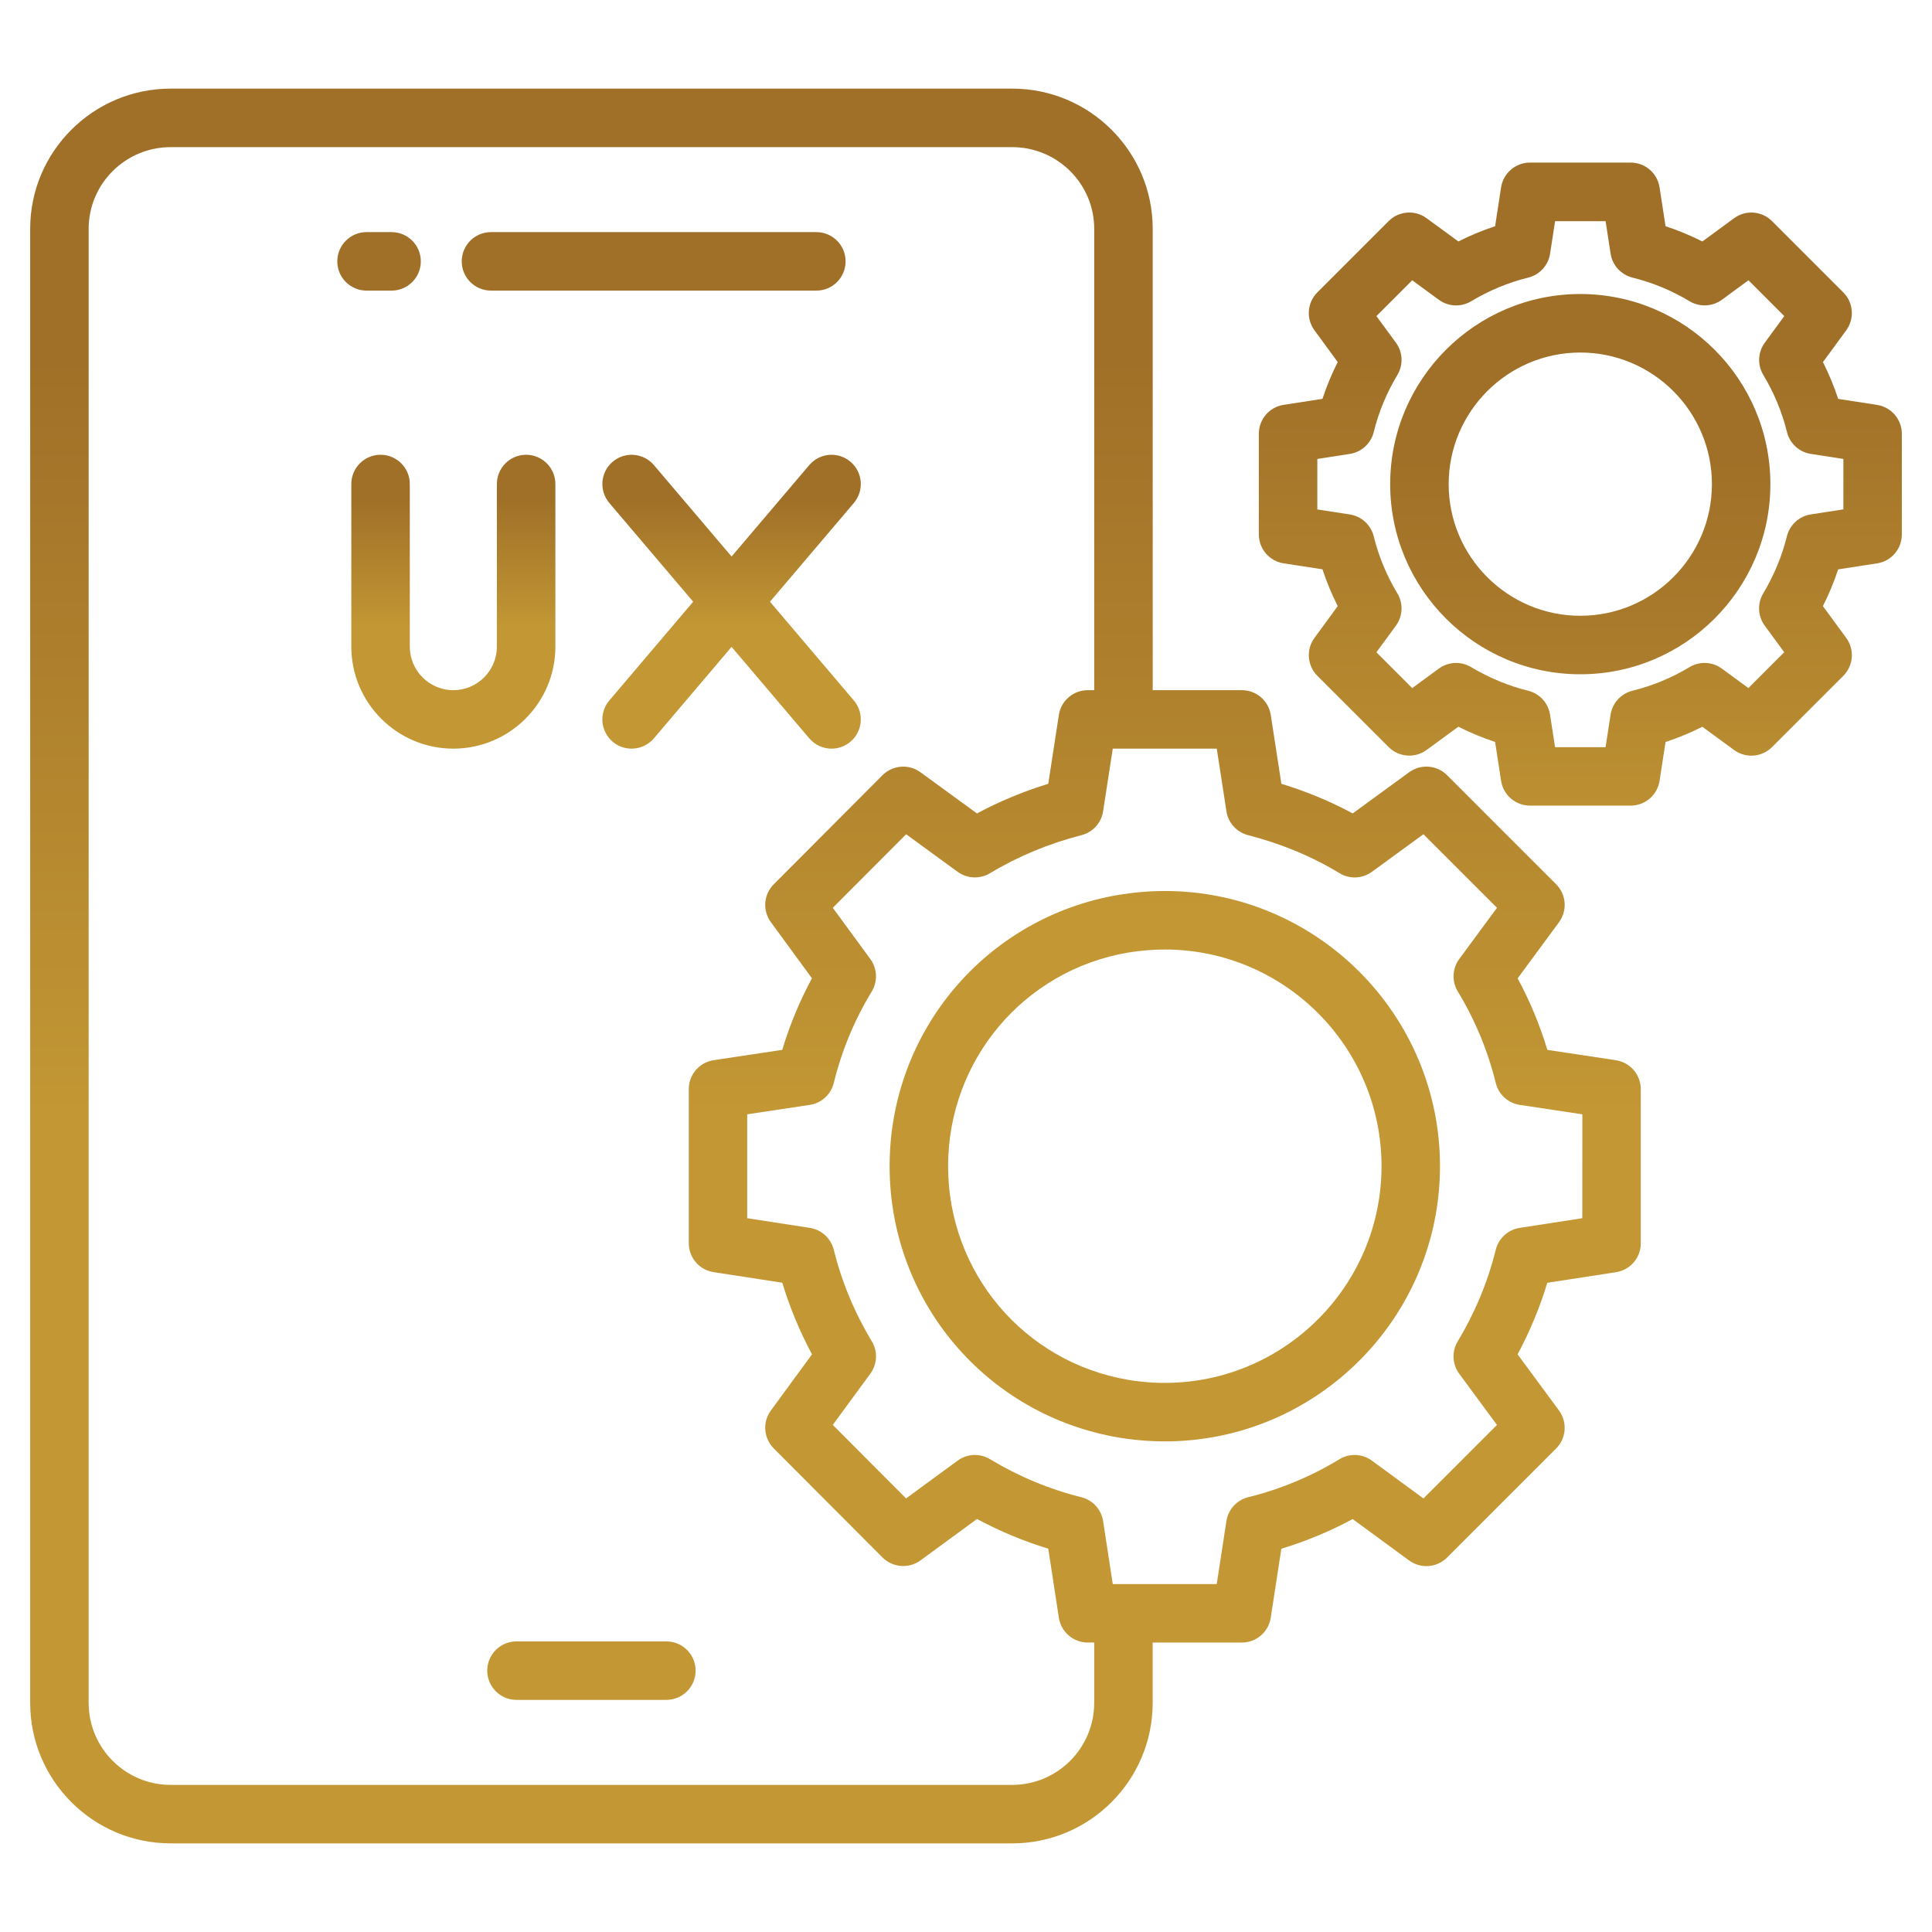
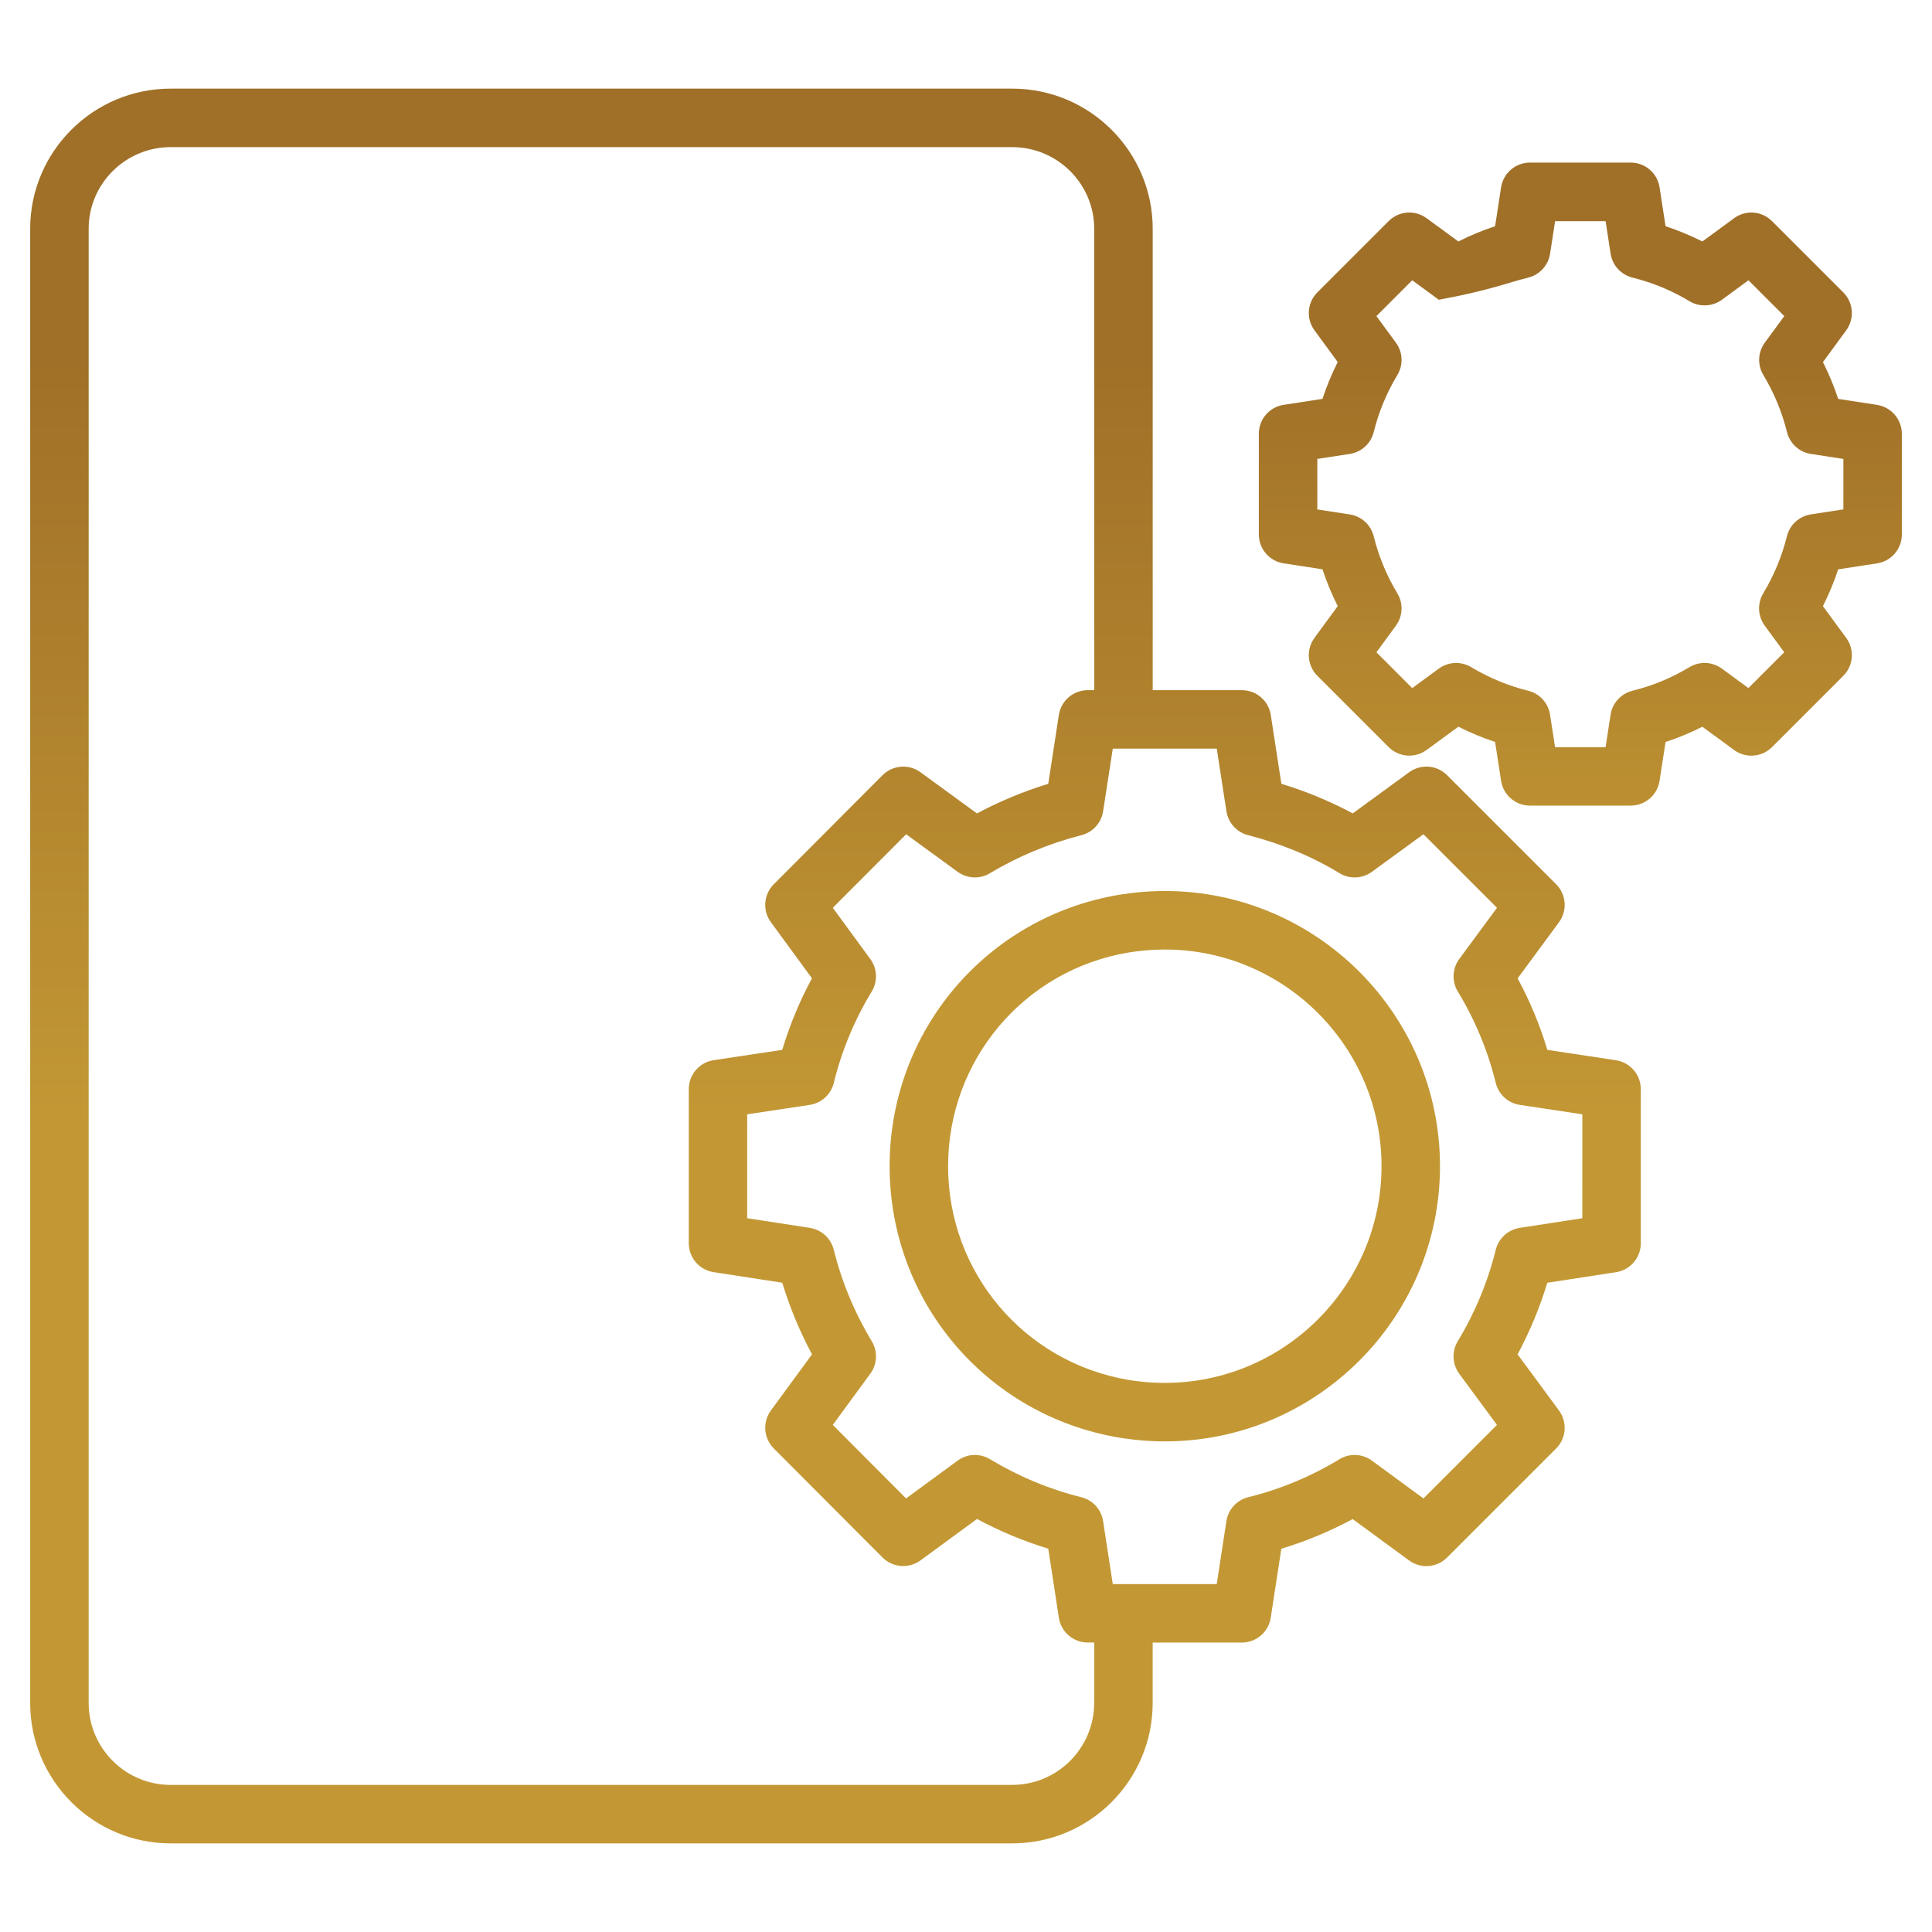
<svg xmlns="http://www.w3.org/2000/svg" width="119" height="119" viewBox="0 0 119 119" fill="none">
-   <path d="M34.208 39.83V29.813C34.208 28.819 33.401 28.011 32.406 28.011C31.412 28.011 30.605 28.819 30.605 29.813V39.83C30.605 41.308 29.401 42.511 27.923 42.511C26.445 42.511 25.242 41.308 25.242 39.83V29.813C25.242 28.819 24.435 28.011 23.44 28.011C22.446 28.011 21.639 28.819 21.639 29.813V39.83C21.639 43.294 24.458 46.112 27.923 46.112C31.389 46.112 34.208 43.294 34.208 39.83ZM49.846 28.647L45.061 34.279L40.277 28.647C39.632 27.889 38.496 27.797 37.737 28.441C36.978 29.084 36.887 30.222 37.531 30.981L42.696 37.063L37.531 43.145C36.887 43.904 36.978 45.04 37.737 45.685C38.075 45.973 38.49 46.112 38.903 46.112C39.413 46.112 39.92 45.897 40.277 45.477L45.061 39.844L49.846 45.477C50.203 45.897 50.71 46.112 51.219 46.112C51.632 46.112 52.047 45.971 52.385 45.685C53.144 45.041 53.235 43.904 52.592 43.145L47.426 37.063L52.592 30.981C53.235 30.222 53.144 29.086 52.385 28.441C51.627 27.797 50.491 27.889 49.846 28.647Z" fill="url(#paint0_linear_17162_1195)" />
  <path d="M99.531 65.303L95.308 64.667C94.849 63.139 94.235 61.664 93.478 60.261L96.024 56.806C96.552 56.088 96.478 55.093 95.847 54.463L89.131 47.747C88.504 47.118 87.515 47.042 86.796 47.565L83.32 50.101C81.944 49.361 80.474 48.751 78.925 48.277L78.272 44.038C78.136 43.158 77.382 42.511 76.493 42.511H71V14.092C71 9.332 67.12 5.459 62.349 5.459H10.511C5.74 5.459 1.859 9.332 1.859 14.092V104.889C1.859 109.66 5.74 113.541 10.511 113.541H62.347C67.118 113.541 70.998 109.66 70.998 104.889V101.172H76.491C77.38 101.172 78.136 100.524 78.27 99.644L78.923 95.393C80.446 94.932 81.917 94.32 83.317 93.566L86.792 96.115C87.508 96.641 88.503 96.565 89.131 95.936L95.847 89.22C96.478 88.59 96.552 87.595 96.024 86.877L93.475 83.419C94.233 82.006 94.845 80.531 95.304 79.012L99.536 78.36C100.416 78.224 101.063 77.469 101.063 76.58V67.086C101.063 66.196 100.41 65.439 99.531 65.305V65.303ZM67.395 104.889C67.395 107.675 65.13 109.939 62.345 109.939H10.511C7.726 109.939 5.461 107.675 5.461 104.889V14.092C5.461 11.32 7.726 9.063 10.511 9.063H62.347C65.132 9.063 67.397 11.32 67.397 14.092V42.511H66.999C66.11 42.511 65.353 43.16 65.219 44.038L64.567 48.277C63.035 48.747 61.564 49.359 60.175 50.103L56.694 47.565C55.977 47.042 54.984 47.122 54.357 47.749L47.66 54.465C47.033 55.093 46.957 56.084 47.481 56.8L50.011 60.257C49.255 61.659 48.643 63.135 48.182 64.665L43.958 65.301C43.076 65.433 42.425 66.192 42.425 67.083V76.576C42.425 77.465 43.074 78.222 43.952 78.356L48.184 79.008C48.645 80.531 49.258 82.008 50.015 83.419L47.481 86.879C46.957 87.595 47.031 88.586 47.66 89.215L54.357 95.931C54.986 96.559 55.98 96.635 56.698 96.111L60.177 93.56C61.59 94.319 63.059 94.93 64.567 95.39L65.219 99.642C65.353 100.522 66.11 101.17 66.999 101.17H67.397V104.887L67.395 104.889ZM97.461 75.035L93.605 75.63C92.887 75.742 92.305 76.272 92.13 76.978C91.641 78.951 90.855 80.848 89.787 82.618C89.412 83.24 89.449 84.029 89.88 84.615L92.204 87.768L87.677 92.296L84.503 89.968C83.914 89.533 83.123 89.501 82.502 89.88C80.76 90.94 78.871 91.727 76.887 92.218C76.18 92.392 75.649 92.974 75.539 93.692L74.944 97.569H68.54L67.945 93.692C67.836 92.974 67.304 92.392 66.597 92.218C64.645 91.734 62.754 90.946 60.977 89.877C60.355 89.501 59.569 89.535 58.981 89.968L55.809 92.294L51.295 87.766L53.608 84.609C54.037 84.023 54.073 83.239 53.697 82.616C52.633 80.85 51.845 78.951 51.354 76.976C51.179 76.272 50.597 75.74 49.88 75.63L46.023 75.035V68.635L49.874 68.055C50.596 67.947 51.181 67.413 51.356 66.703C51.845 64.712 52.631 62.817 53.693 61.073C54.071 60.45 54.037 59.66 53.608 59.072L51.295 55.915L55.813 51.386L58.985 53.699C59.571 54.124 60.355 54.16 60.977 53.786C62.702 52.747 64.598 51.958 66.612 51.441C67.311 51.263 67.836 50.683 67.945 49.971L68.54 46.112H74.946L75.541 49.971C75.651 50.683 76.175 51.261 76.874 51.441C78.918 51.966 80.812 52.752 82.504 53.782C83.125 54.162 83.912 54.128 84.501 53.699L87.675 51.384L92.206 55.915L89.882 59.069C89.449 59.656 89.414 60.448 89.793 61.073C90.855 62.819 91.641 64.714 92.13 66.703C92.305 67.413 92.889 67.947 93.612 68.055L97.463 68.635L97.461 75.035Z" fill="url(#paint1_linear_17162_1195)" />
-   <path d="M71.745 54.881C70.819 54.881 69.865 54.961 68.896 55.119C60.726 56.506 54.795 63.535 54.795 71.831C54.795 80.128 60.726 87.156 68.908 88.545C69.865 88.702 70.819 88.781 71.745 88.781C81.092 88.781 88.695 81.178 88.695 71.831C88.695 62.484 81.092 54.881 71.745 54.881ZM69.499 84.992C63.065 83.901 58.397 78.365 58.397 71.831C58.397 65.298 63.065 59.762 69.488 58.673C70.254 58.548 71.012 58.485 71.745 58.485C79.104 58.485 85.094 64.472 85.094 71.833C85.094 79.925 77.846 86.361 69.501 84.994L69.499 84.992ZM115.613 24.938L113.222 24.57C112.965 23.791 112.651 23.034 112.283 22.303L113.715 20.347C114.239 19.629 114.165 18.637 113.536 18.01L109.146 13.62C108.518 12.991 107.527 12.913 106.809 13.441L104.855 14.873C104.124 14.505 103.367 14.191 102.588 13.934L102.22 11.543C102.086 10.664 101.33 10.015 100.441 10.015H94.238C93.349 10.015 92.592 10.664 92.458 11.543L92.09 13.934C91.315 14.189 90.558 14.503 89.826 14.873L87.87 13.44C87.152 12.912 86.161 12.991 85.532 13.618L81.142 18.008C80.514 18.637 80.438 19.629 80.964 20.345L82.396 22.301C82.025 23.032 81.711 23.789 81.457 24.568L79.065 24.936C78.186 25.07 77.537 25.827 77.537 26.715V32.918C77.537 33.807 78.186 34.564 79.065 34.698L81.457 35.066C81.713 35.845 82.027 36.602 82.396 37.333L80.964 39.289C80.439 40.006 80.514 40.999 81.142 41.626L85.532 46.016C86.163 46.642 87.152 46.72 87.87 46.194L89.828 44.761C90.564 45.133 91.321 45.447 92.09 45.7L92.458 48.093C92.592 48.972 93.349 49.621 94.238 49.621H100.441C101.33 49.621 102.086 48.972 102.22 48.093L102.588 45.702C103.367 45.447 104.124 45.133 104.855 44.764L106.809 46.196C107.527 46.722 108.52 46.644 109.146 46.018L113.536 41.628C114.165 40.999 114.241 40.006 113.715 39.291L112.281 37.334C112.653 36.6 112.965 35.843 113.22 35.07L115.613 34.701C116.493 34.568 117.142 33.811 117.142 32.922V26.719C117.142 25.831 116.493 25.074 115.613 24.94V24.938ZM113.538 31.375L111.537 31.684C110.82 31.794 110.238 32.325 110.063 33.032C109.76 34.255 109.269 35.438 108.605 36.548C108.233 37.169 108.269 37.953 108.698 38.537L109.898 40.175L107.692 42.381L106.054 41.181C105.467 40.752 104.68 40.718 104.057 41.094C102.971 41.75 101.791 42.239 100.55 42.546C99.844 42.721 99.312 43.303 99.202 44.021L98.894 46.023H95.783L95.474 44.021C95.365 43.303 94.833 42.719 94.126 42.546C92.914 42.247 91.73 41.756 90.608 41.088C89.987 40.718 89.206 40.756 88.623 41.183L86.984 42.383L84.779 40.177L85.979 38.539C86.408 37.952 86.443 37.165 86.068 36.544C85.411 35.456 84.922 34.276 84.614 33.035C84.439 32.329 83.857 31.797 83.139 31.687L81.139 31.379V28.268L83.139 27.959C83.857 27.85 84.439 27.318 84.614 26.611C84.922 25.369 85.411 24.189 86.068 23.101C86.443 22.48 86.41 21.692 85.979 21.106L84.779 19.47L86.984 17.264L88.623 18.464C89.208 18.893 89.993 18.928 90.616 18.555C91.715 17.895 92.895 17.404 94.128 17.099C94.835 16.924 95.367 16.342 95.476 15.624L95.785 13.624H98.896L99.204 15.624C99.314 16.342 99.846 16.924 100.552 17.099C101.794 17.407 102.975 17.896 104.061 18.551C104.682 18.927 105.47 18.891 106.058 18.464L107.696 17.264L109.901 19.47L108.702 21.106C108.272 21.693 108.237 22.48 108.613 23.101C109.269 24.189 109.758 25.369 110.067 26.611C110.242 27.318 110.823 27.85 111.541 27.959L113.542 28.268V31.379L113.538 31.375Z" fill="url(#paint2_linear_17162_1195)" />
-   <path d="M97.337 18.11C90.881 18.11 85.627 23.363 85.627 29.82C85.627 36.278 90.879 41.531 97.337 41.531C103.795 41.531 109.045 36.278 109.045 29.82C109.045 23.363 103.793 18.11 97.337 18.11ZM97.337 37.928C92.867 37.928 89.23 34.291 89.23 29.82C89.23 25.351 92.867 21.714 97.337 21.714C101.807 21.714 105.444 25.351 105.444 29.82C105.444 34.291 101.807 37.928 97.337 37.928ZM24.119 17.9C25.113 17.9 25.92 17.093 25.92 16.098C25.92 15.104 25.113 14.297 24.119 14.297H22.577C21.582 14.297 20.775 15.104 20.775 16.098C20.775 17.093 21.582 17.9 22.577 17.9H24.119ZM30.242 17.9H50.282C51.277 17.9 52.084 17.093 52.084 16.098C52.084 15.104 51.277 14.297 50.282 14.297H30.242C29.247 14.297 28.44 15.104 28.44 16.098C28.44 17.093 29.247 17.9 30.242 17.9ZM41.044 101.1H31.812C30.818 101.1 30.011 101.907 30.011 102.902C30.011 103.896 30.818 104.703 31.812 104.703H41.044C42.039 104.703 42.846 103.896 42.846 102.902C42.846 101.907 42.039 101.1 41.044 101.1Z" fill="url(#paint3_linear_17162_1195)" />
+   <path d="M71.745 54.881C70.819 54.881 69.865 54.961 68.896 55.119C60.726 56.506 54.795 63.535 54.795 71.831C54.795 80.128 60.726 87.156 68.908 88.545C69.865 88.702 70.819 88.781 71.745 88.781C81.092 88.781 88.695 81.178 88.695 71.831C88.695 62.484 81.092 54.881 71.745 54.881ZM69.499 84.992C63.065 83.901 58.397 78.365 58.397 71.831C58.397 65.298 63.065 59.762 69.488 58.673C70.254 58.548 71.012 58.485 71.745 58.485C79.104 58.485 85.094 64.472 85.094 71.833C85.094 79.925 77.846 86.361 69.501 84.994L69.499 84.992ZM115.613 24.938L113.222 24.57C112.965 23.791 112.651 23.034 112.283 22.303L113.715 20.347C114.239 19.629 114.165 18.637 113.536 18.01L109.146 13.62C108.518 12.991 107.527 12.913 106.809 13.441L104.855 14.873C104.124 14.505 103.367 14.191 102.588 13.934L102.22 11.543C102.086 10.664 101.33 10.015 100.441 10.015H94.238C93.349 10.015 92.592 10.664 92.458 11.543L92.09 13.934C91.315 14.189 90.558 14.503 89.826 14.873L87.87 13.44C87.152 12.912 86.161 12.991 85.532 13.618L81.142 18.008C80.514 18.637 80.438 19.629 80.964 20.345L82.396 22.301C82.025 23.032 81.711 23.789 81.457 24.568L79.065 24.936C78.186 25.07 77.537 25.827 77.537 26.715V32.918C77.537 33.807 78.186 34.564 79.065 34.698L81.457 35.066C81.713 35.845 82.027 36.602 82.396 37.333L80.964 39.289C80.439 40.006 80.514 40.999 81.142 41.626L85.532 46.016C86.163 46.642 87.152 46.72 87.87 46.194L89.828 44.761C90.564 45.133 91.321 45.447 92.09 45.7L92.458 48.093C92.592 48.972 93.349 49.621 94.238 49.621H100.441C101.33 49.621 102.086 48.972 102.22 48.093L102.588 45.702C103.367 45.447 104.124 45.133 104.855 44.764L106.809 46.196C107.527 46.722 108.52 46.644 109.146 46.018L113.536 41.628C114.165 40.999 114.241 40.006 113.715 39.291L112.281 37.334C112.653 36.6 112.965 35.843 113.22 35.07L115.613 34.701C116.493 34.568 117.142 33.811 117.142 32.922V26.719C117.142 25.831 116.493 25.074 115.613 24.94V24.938ZM113.538 31.375L111.537 31.684C110.82 31.794 110.238 32.325 110.063 33.032C109.76 34.255 109.269 35.438 108.605 36.548C108.233 37.169 108.269 37.953 108.698 38.537L109.898 40.175L107.692 42.381L106.054 41.181C105.467 40.752 104.68 40.718 104.057 41.094C102.971 41.75 101.791 42.239 100.55 42.546C99.844 42.721 99.312 43.303 99.202 44.021L98.894 46.023H95.783L95.474 44.021C95.365 43.303 94.833 42.719 94.126 42.546C92.914 42.247 91.73 41.756 90.608 41.088C89.987 40.718 89.206 40.756 88.623 41.183L86.984 42.383L84.779 40.177L85.979 38.539C86.408 37.952 86.443 37.165 86.068 36.544C85.411 35.456 84.922 34.276 84.614 33.035C84.439 32.329 83.857 31.797 83.139 31.687L81.139 31.379V28.268L83.139 27.959C83.857 27.85 84.439 27.318 84.614 26.611C84.922 25.369 85.411 24.189 86.068 23.101C86.443 22.48 86.41 21.692 85.979 21.106L84.779 19.47L86.984 17.264L88.623 18.464C91.715 17.895 92.895 17.404 94.128 17.099C94.835 16.924 95.367 16.342 95.476 15.624L95.785 13.624H98.896L99.204 15.624C99.314 16.342 99.846 16.924 100.552 17.099C101.794 17.407 102.975 17.896 104.061 18.551C104.682 18.927 105.47 18.891 106.058 18.464L107.696 17.264L109.901 19.47L108.702 21.106C108.272 21.693 108.237 22.48 108.613 23.101C109.269 24.189 109.758 25.369 110.067 26.611C110.242 27.318 110.823 27.85 111.541 27.959L113.542 28.268V31.379L113.538 31.375Z" fill="url(#paint2_linear_17162_1195)" />
  <defs>
    <linearGradient id="paint0_linear_17162_1195" x1="37.329" y1="28.011" x2="37.329" y2="46.112" gradientUnits="userSpaceOnUse">
      <stop offset="15.41%" stop-color="#A07028" />
      <stop offset="59.53%" stop-color="#C39834" />
    </linearGradient>
    <linearGradient id="paint1_linear_17162_1195" x1="51.461" y1="5.459" x2="51.461" y2="113.541" gradientUnits="userSpaceOnUse">
      <stop offset="15.41%" stop-color="#A07028" />
      <stop offset="59.53%" stop-color="#C39834" />
    </linearGradient>
    <linearGradient id="paint2_linear_17162_1195" x1="85.968" y1="10.015" x2="85.968" y2="88.781" gradientUnits="userSpaceOnUse">
      <stop offset="15.41%" stop-color="#A07028" />
      <stop offset="59.53%" stop-color="#C39834" />
    </linearGradient>
    <linearGradient id="paint3_linear_17162_1195" x1="64.91" y1="14.297" x2="64.91" y2="104.703" gradientUnits="userSpaceOnUse">
      <stop offset="15.41%" stop-color="#A07028" />
      <stop offset="59.53%" stop-color="#C39834" />
    </linearGradient>
  </defs>
</svg>